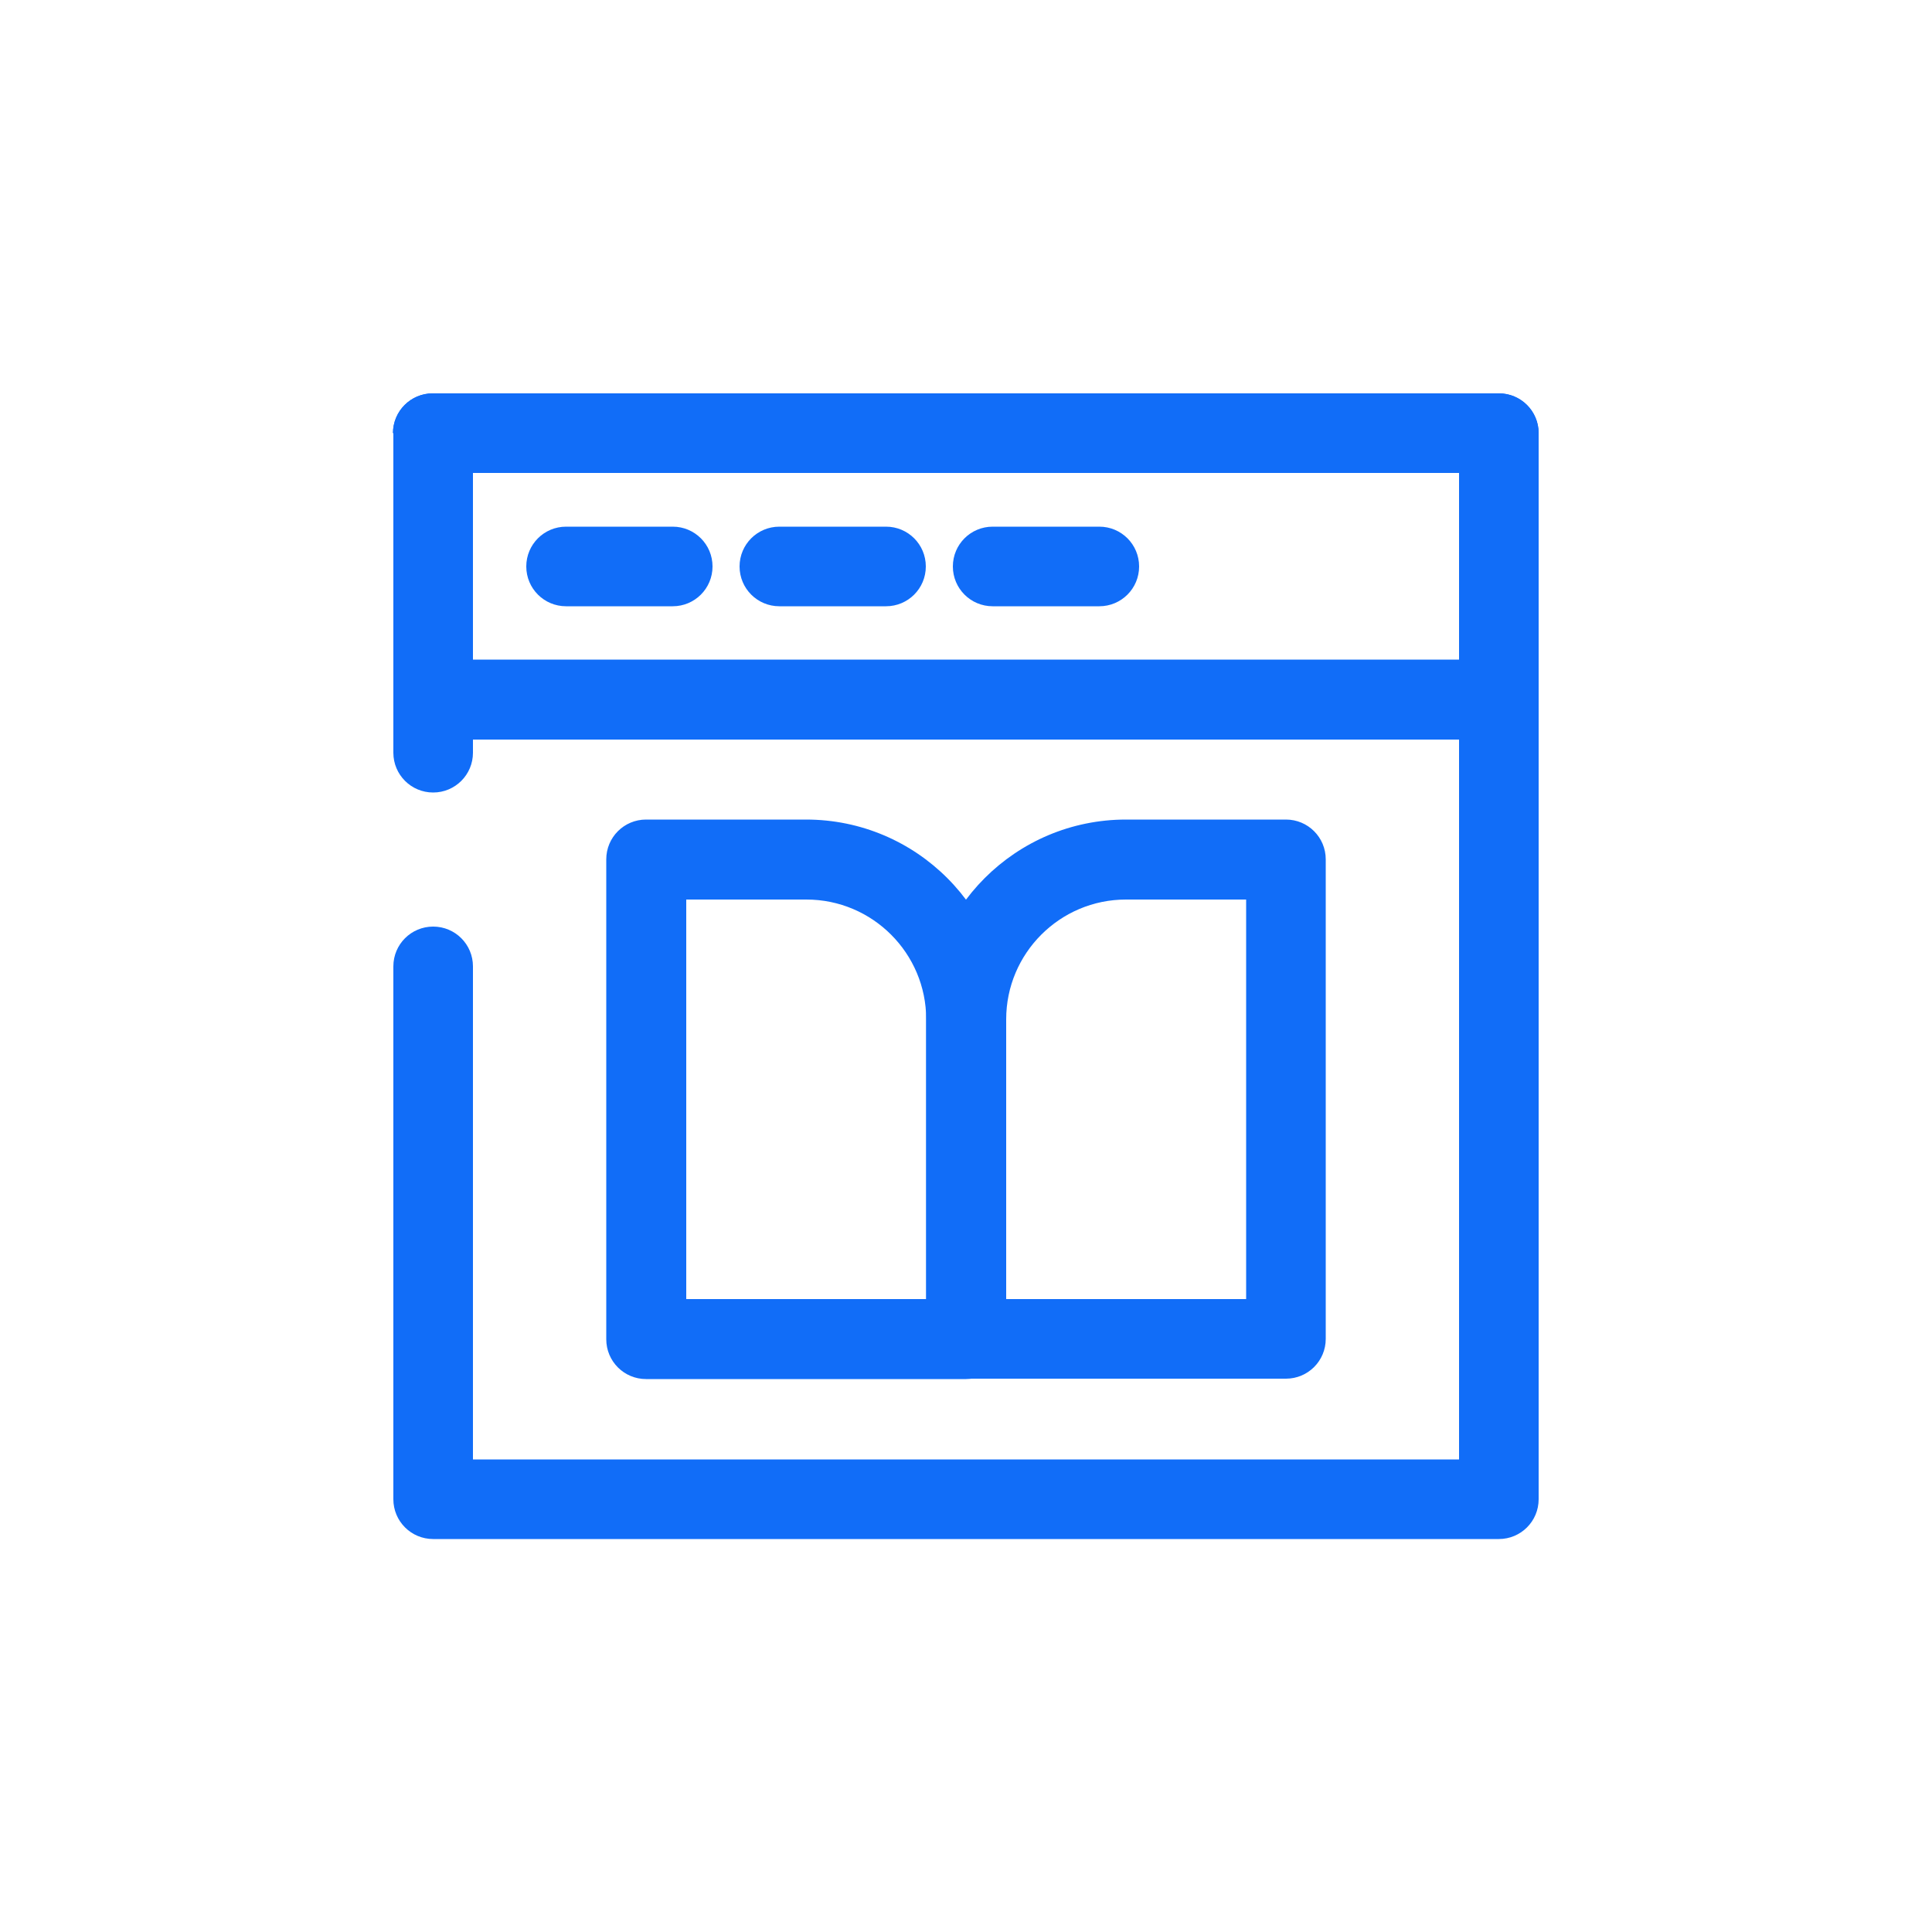
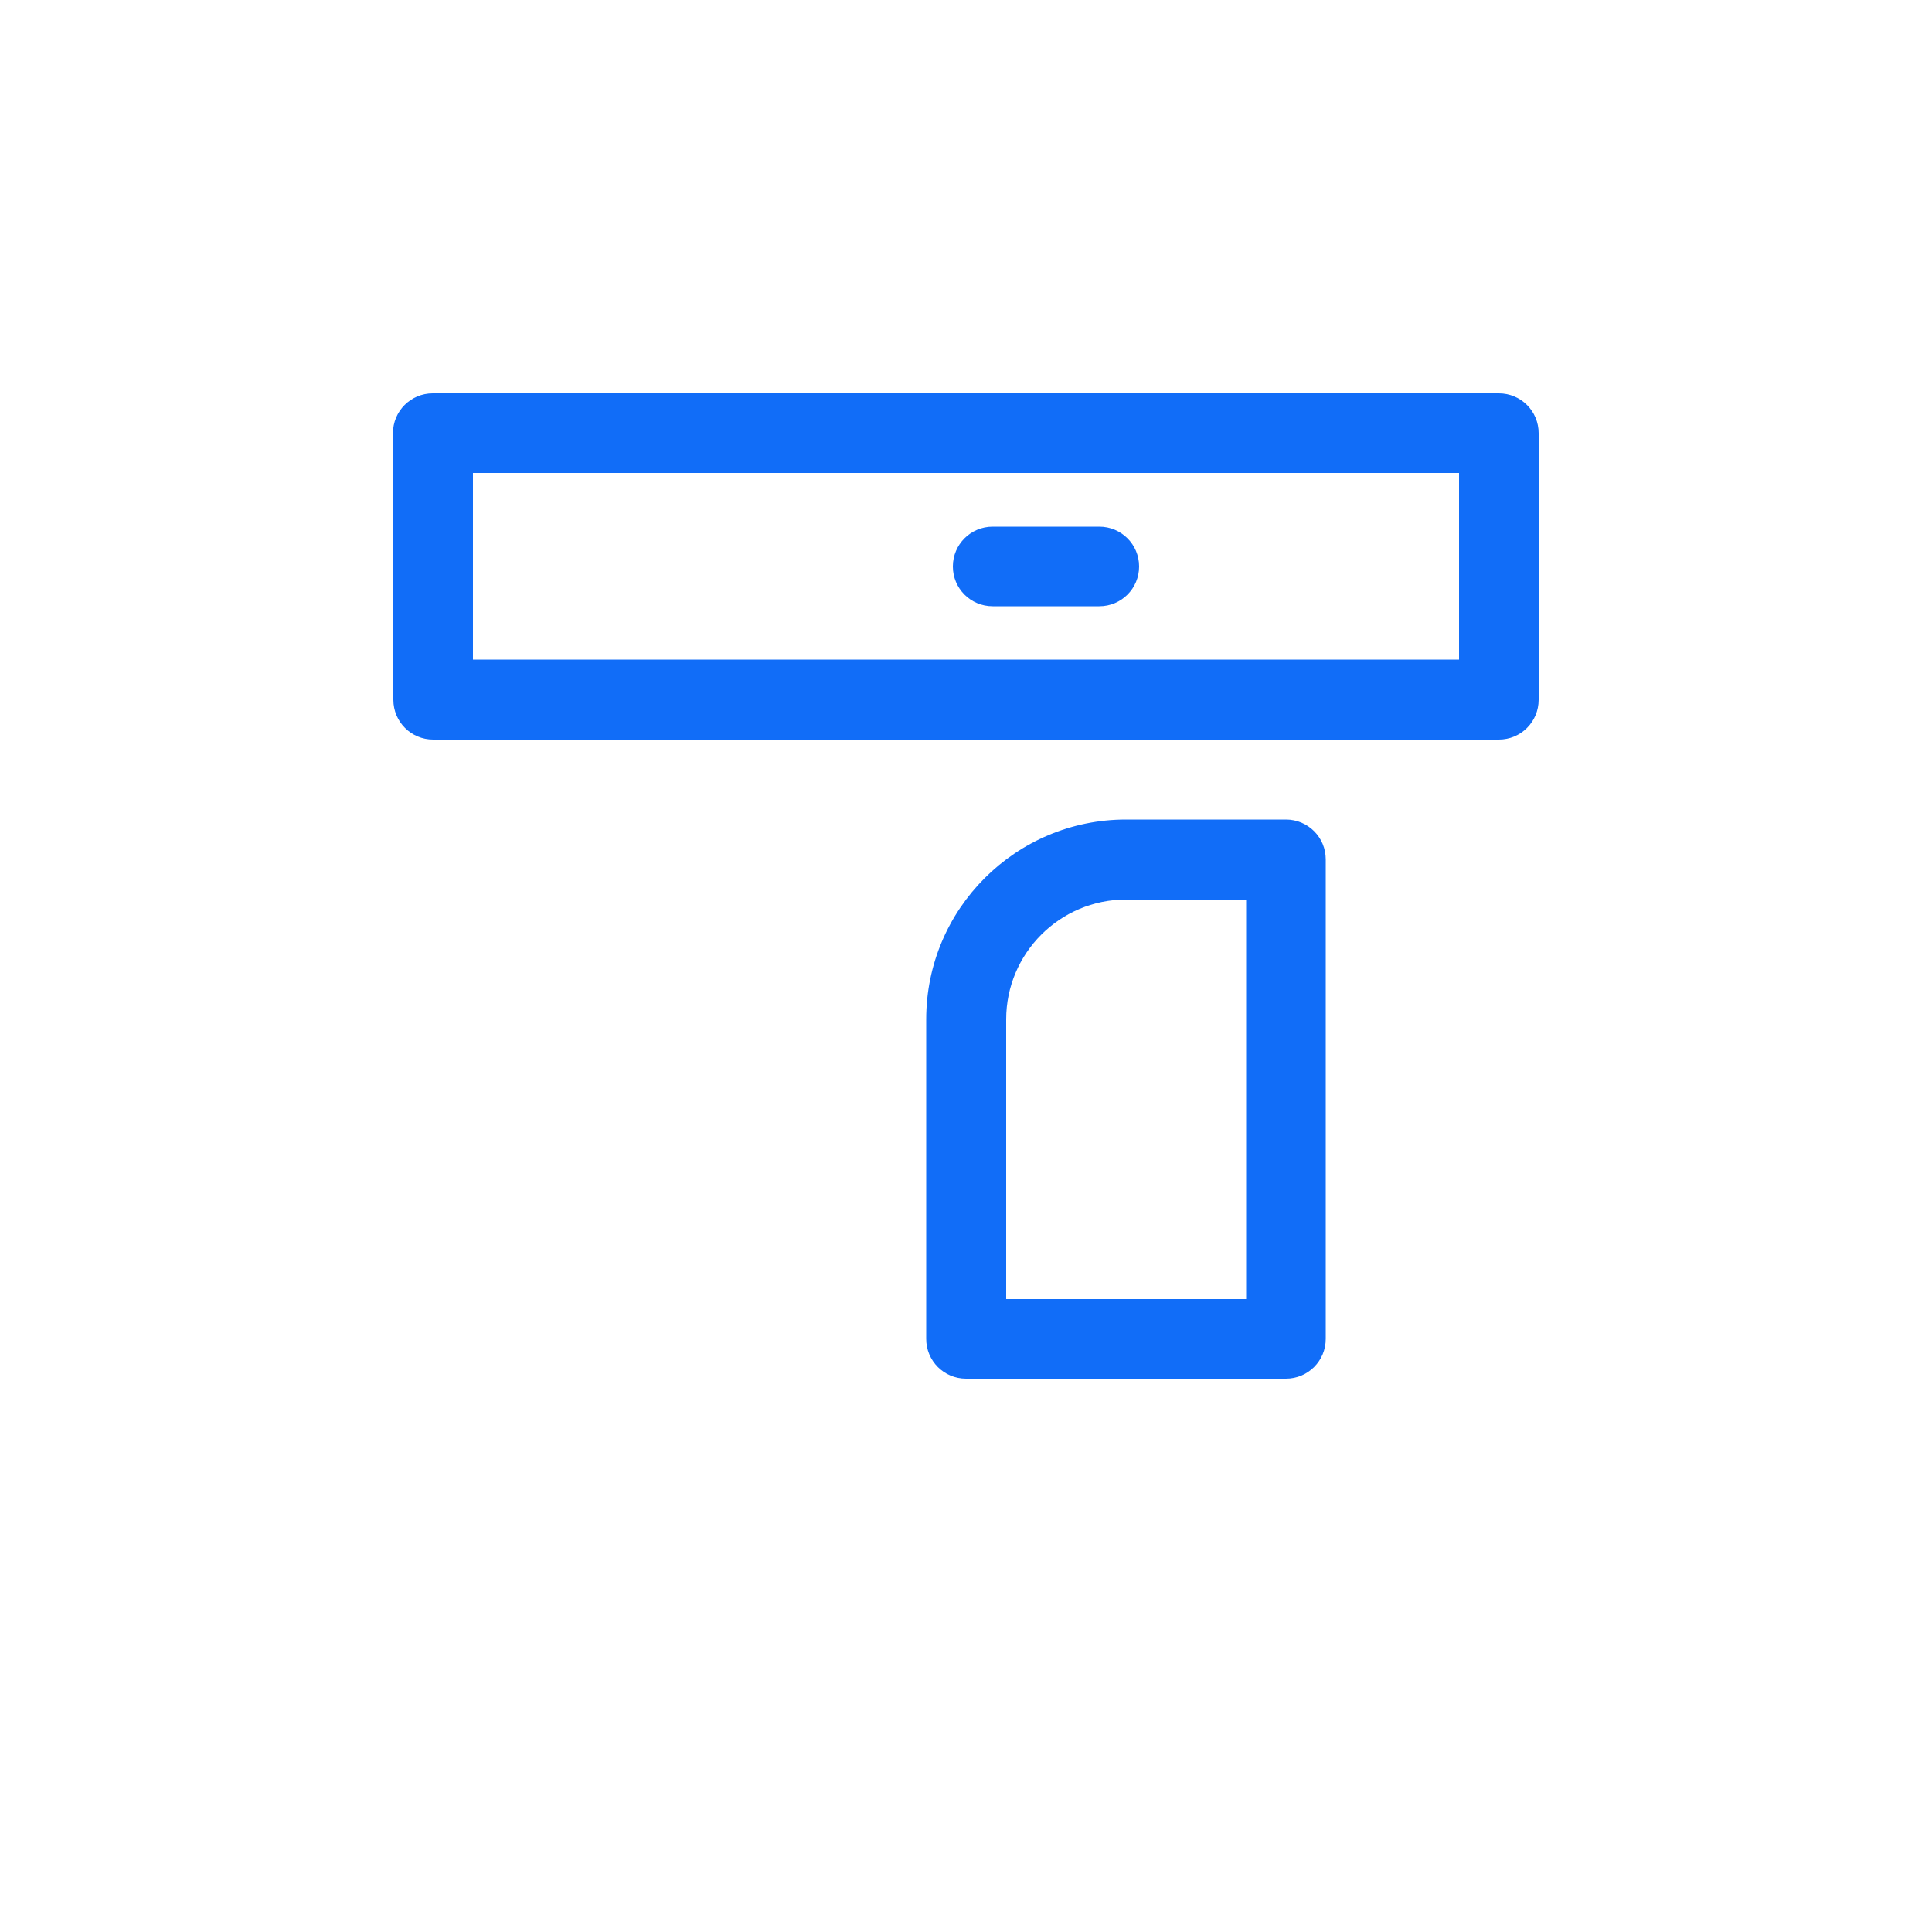
<svg xmlns="http://www.w3.org/2000/svg" id="Layer_1" data-name="Layer 1" viewBox="0 0 50 50">
  <defs>
    <style>
      .cls-1 {
        fill: #116df8;
        fill-rule: evenodd;
      }
    </style>
  </defs>
-   <path class="cls-1" d="M10.17,11.21c0-.57.46-1.03,1.03-1.03h27.59c.57,0,1.03.46,1.03,1.03v27.59c0,.57-.46,1.03-1.03,1.03H11.21c-.57,0-1.03-.46-1.03-1.03v-13.79c0-.57.46-1.03,1.03-1.03s1.03.46,1.03,1.03v12.76h25.52V12.24H12.24v7.24c0,.57-.46,1.03-1.03,1.03s-1.03-.46-1.03-1.03v-8.28Z" />
  <path class="cls-1" d="M10.17,11.21c0-.57.46-1.03,1.03-1.03h27.59c.57,0,1.03.46,1.03,1.03v6.9c0,.57-.46,1.03-1.03,1.03H11.21c-.57,0-1.03-.46-1.03-1.03v-6.9ZM12.24,12.24v4.83h25.52v-4.83H12.24Z" />
-   <path class="cls-1" d="M13.62,14.66c0-.57.46-1.03,1.03-1.03h2.76c.57,0,1.03.46,1.03,1.03s-.46,1.03-1.03,1.03h-2.76c-.57,0-1.03-.46-1.03-1.03Z" />
-   <path class="cls-1" d="M19.14,14.66c0-.57.46-1.03,1.03-1.03h2.76c.57,0,1.03.46,1.03,1.03s-.46,1.03-1.03,1.03h-2.76c-.57,0-1.03-.46-1.03-1.03Z" />
  <path class="cls-1" d="M24.66,14.66c0-.57.46-1.03,1.03-1.03h2.76c.57,0,1.03.46,1.03,1.03s-.46,1.03-1.03,1.03h-2.76c-.57,0-1.03-.46-1.03-1.03Z" />
-   <path class="cls-1" d="M15.69,22.24c0-.57.46-1.03,1.03-1.03h4.14c2.86,0,5.17,2.32,5.17,5.17v8.28c0,.57-.46,1.03-1.03,1.03h-8.28c-.57,0-1.03-.46-1.03-1.03v-12.41ZM17.76,23.28v10.34h6.21v-7.24c0-1.71-1.39-3.1-3.1-3.1h-3.1Z" />
  <path class="cls-1" d="M23.97,26.38c0-2.86,2.32-5.17,5.17-5.17h4.14c.57,0,1.03.46,1.03,1.03v12.41c0,.57-.46,1.03-1.03,1.03h-8.28c-.57,0-1.03-.46-1.03-1.03v-8.28ZM29.14,23.28c-1.71,0-3.1,1.39-3.1,3.1v7.24h6.21v-10.34h-3.1Z" />
</svg>